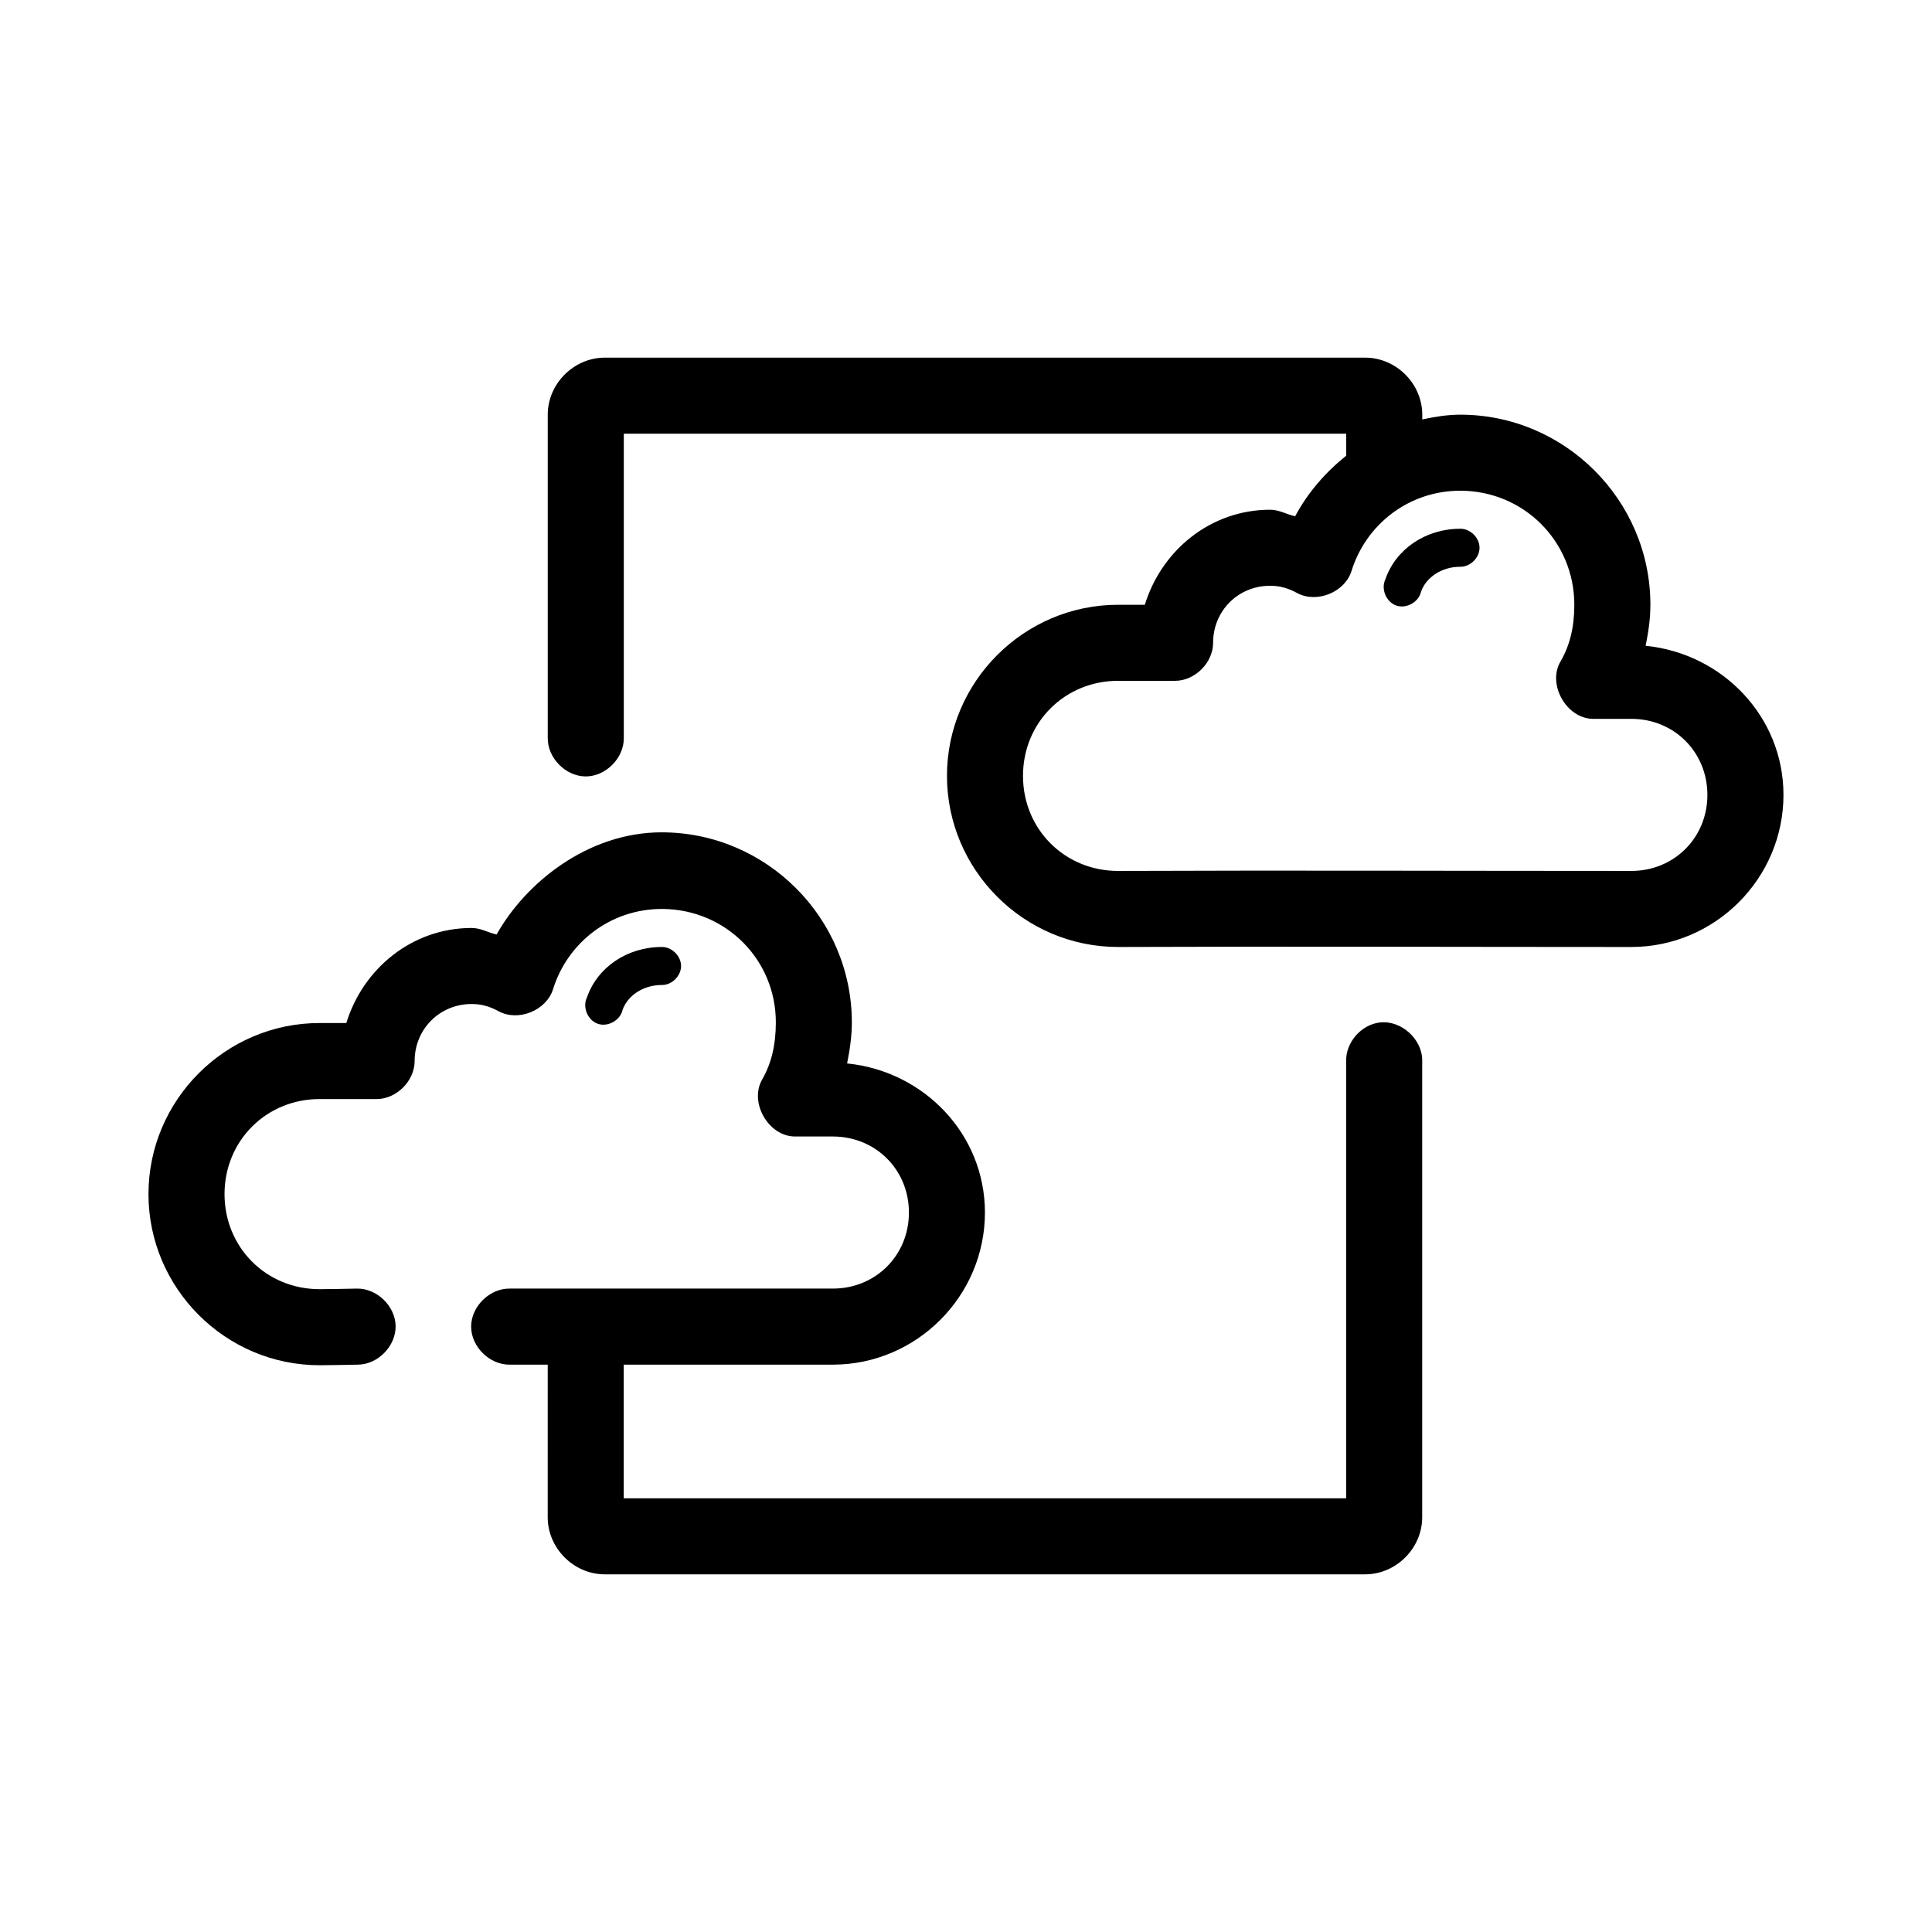
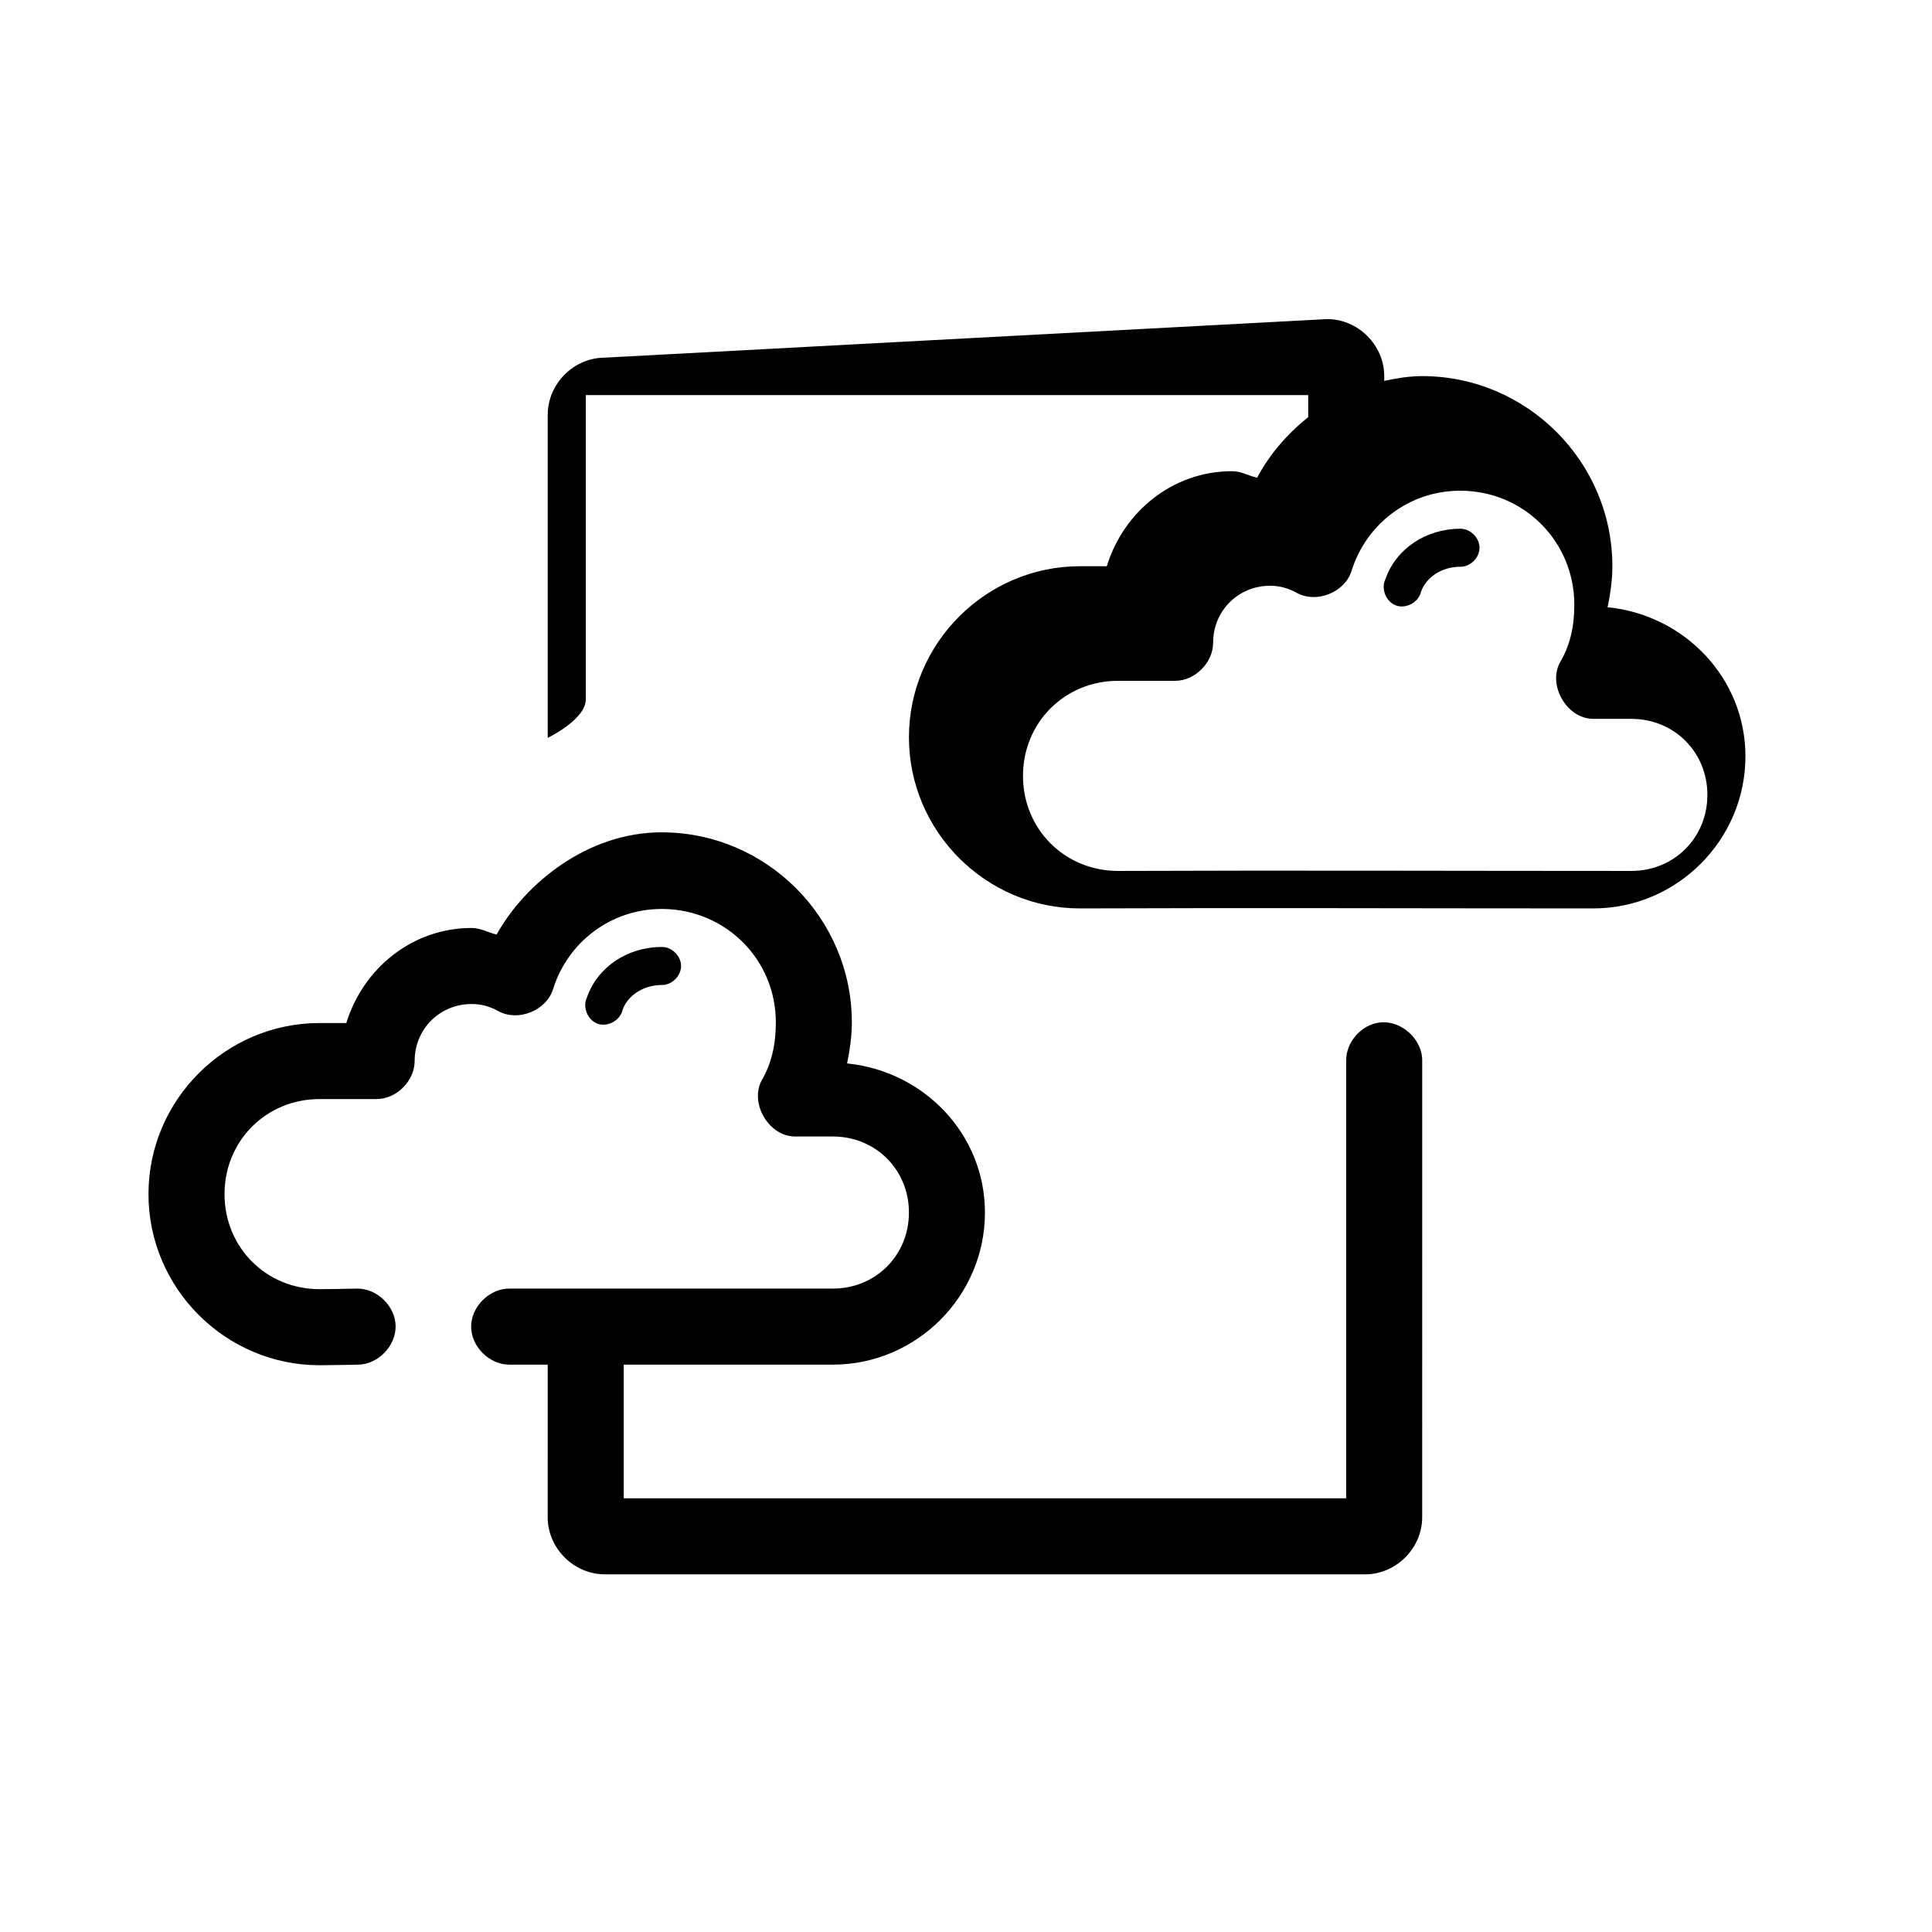
<svg xmlns="http://www.w3.org/2000/svg" fill="#000000" width="800px" height="800px" version="1.1" viewBox="144 144 512 512">
-   <path d="m304.27 238.78c-8.199 0-15.113 6.914-15.113 15.113v85.648c-0.074 5.324 4.754 10.219 10.078 10.219s10.152-4.894 10.078-10.219v-80.609h191.45v5.824c-5.477 4.387-10.176 9.77-13.539 16.059-2.277-0.488-4.18-1.73-6.617-1.73-15.801 0-28.789 10.77-33.219 25.191l-7.086-0.004c-24.945 0-45.344 20.398-45.344 45.344 0 24.945 20.398 45.344 45.344 45.344 45.551-0.18 90.398 0 136.03 0 22.156 0 40.305-18.148 40.305-40.305 0-20.809-16.223-37.496-36.527-39.516 0.73-3.602 1.262-7.16 1.262-10.867 0-27.703-22.676-50.379-50.383-50.379-3.481 0-6.824 0.57-10.078 1.258l0.004-1.258c0-8.199-6.914-15.113-15.113-15.113zm226.71 35.266c16.812 0 30.23 13.414 30.23 30.23 0 5.91-1.188 10.762-3.621 14.957-3.664 6.086 1.555 15.285 8.656 15.27h10.078c11.34 0 20.152 8.812 20.152 20.152s-8.812 20.152-20.152 20.152c-45.578 0-90.375-0.18-136.03 0-14.129 0-25.191-11.062-25.191-25.191 0-14.129 11.062-25.191 25.191-25.191h15.113c5.277 0 10.074-4.801 10.078-10.078 0-8.465 6.648-15.113 15.113-15.113 2.547 0 4.773 0.625 7.086 1.891 5.215 2.875 12.711-0.141 14.484-5.824 3.824-12.301 15.156-21.254 28.809-21.254zm0 10.078c-9.117 0-17.07 5.344-19.836 13.383-1.242 2.547 0.188 6.027 2.863 6.965 2.676 0.934 5.965-0.895 6.582-3.66 1.25-3.629 5.277-6.613 10.391-6.613 2.66 0.039 5.109-2.375 5.109-5.039 0-2.66-2.449-5.074-5.109-5.039zm-211.6 80.449c-19.723 0-36.203 13.531-43.77 27.078-2.273-0.488-4.176-1.73-6.613-1.73-15.801 0-28.789 10.77-33.219 25.191h-7.086c-24.945 0-45.344 20.398-45.344 45.344 0 24.945 20.398 45.344 45.344 45.344 3.453 0 6.699-0.105 10.234-0.156 5.277-0.082 10-4.957 9.918-10.234s-4.957-10.004-10.234-9.922c-3.352 0.051-6.465 0.156-9.918 0.156-14.129 0-25.191-11.062-25.191-25.191s11.062-25.191 25.191-25.191h15.113c5.277 0 10.074-4.801 10.078-10.078 0-8.465 6.648-15.113 15.113-15.113 2.547 0 4.773 0.625 7.086 1.891 5.215 2.875 12.711-0.141 14.484-5.824 3.824-12.301 15.156-21.254 28.812-21.254 0.156 0.004 0.316 0.004 0.473 0 16.57 0.273 29.754 13.43 29.754 30.074 0 5.91-1.188 10.918-3.621 15.113-3.504 6.074 1.648 15.066 8.66 15.113h10.078c11.34 0 20.152 8.812 20.152 20.152 0 11.34-8.812 20.152-20.152 20.152h-85.648c-5.324-0.074-10.219 4.754-10.219 10.078 0 5.324 4.894 10.152 10.219 10.078h10.078l-0.004 40.457c0 8.199 6.914 15.113 15.113 15.113h201.52c8.199 0 15.113-6.914 15.113-15.113l0.004-120.91c0.121-5.715-5.496-10.859-11.18-10.23-4.949 0.543-9.082 5.254-8.973 10.23v115.88h-191.45v-35.426h55.418c22.156 0 40.305-18.148 40.305-40.305 0-20.812-16.219-37.5-36.527-39.516 0.711-3.559 1.258-7.203 1.258-10.863 0-27.707-22.676-50.383-50.383-50.383zm0 30.387c-9.117 0-17.07 5.344-19.836 13.383-1.242 2.547 0.188 6.027 2.863 6.965 2.672 0.934 5.961-0.895 6.578-3.66 1.25-3.629 5.281-6.613 10.395-6.613 2.66 0.039 5.109-2.375 5.109-5.039 0-2.66-2.449-5.074-5.109-5.039z" />
+   <path d="m304.27 238.78c-8.199 0-15.113 6.914-15.113 15.113v85.648s10.152-4.894 10.078-10.219v-80.609h191.45v5.824c-5.477 4.387-10.176 9.77-13.539 16.059-2.277-0.488-4.18-1.73-6.617-1.73-15.801 0-28.789 10.77-33.219 25.191l-7.086-0.004c-24.945 0-45.344 20.398-45.344 45.344 0 24.945 20.398 45.344 45.344 45.344 45.551-0.18 90.398 0 136.03 0 22.156 0 40.305-18.148 40.305-40.305 0-20.809-16.223-37.496-36.527-39.516 0.73-3.602 1.262-7.16 1.262-10.867 0-27.703-22.676-50.379-50.383-50.379-3.481 0-6.824 0.57-10.078 1.258l0.004-1.258c0-8.199-6.914-15.113-15.113-15.113zm226.71 35.266c16.812 0 30.23 13.414 30.23 30.23 0 5.91-1.188 10.762-3.621 14.957-3.664 6.086 1.555 15.285 8.656 15.27h10.078c11.34 0 20.152 8.812 20.152 20.152s-8.812 20.152-20.152 20.152c-45.578 0-90.375-0.18-136.03 0-14.129 0-25.191-11.062-25.191-25.191 0-14.129 11.062-25.191 25.191-25.191h15.113c5.277 0 10.074-4.801 10.078-10.078 0-8.465 6.648-15.113 15.113-15.113 2.547 0 4.773 0.625 7.086 1.891 5.215 2.875 12.711-0.141 14.484-5.824 3.824-12.301 15.156-21.254 28.809-21.254zm0 10.078c-9.117 0-17.07 5.344-19.836 13.383-1.242 2.547 0.188 6.027 2.863 6.965 2.676 0.934 5.965-0.895 6.582-3.66 1.25-3.629 5.277-6.613 10.391-6.613 2.66 0.039 5.109-2.375 5.109-5.039 0-2.66-2.449-5.074-5.109-5.039zm-211.6 80.449c-19.723 0-36.203 13.531-43.77 27.078-2.273-0.488-4.176-1.73-6.613-1.73-15.801 0-28.789 10.77-33.219 25.191h-7.086c-24.945 0-45.344 20.398-45.344 45.344 0 24.945 20.398 45.344 45.344 45.344 3.453 0 6.699-0.105 10.234-0.156 5.277-0.082 10-4.957 9.918-10.234s-4.957-10.004-10.234-9.922c-3.352 0.051-6.465 0.156-9.918 0.156-14.129 0-25.191-11.062-25.191-25.191s11.062-25.191 25.191-25.191h15.113c5.277 0 10.074-4.801 10.078-10.078 0-8.465 6.648-15.113 15.113-15.113 2.547 0 4.773 0.625 7.086 1.891 5.215 2.875 12.711-0.141 14.484-5.824 3.824-12.301 15.156-21.254 28.812-21.254 0.156 0.004 0.316 0.004 0.473 0 16.57 0.273 29.754 13.43 29.754 30.074 0 5.91-1.188 10.918-3.621 15.113-3.504 6.074 1.648 15.066 8.66 15.113h10.078c11.34 0 20.152 8.812 20.152 20.152 0 11.34-8.812 20.152-20.152 20.152h-85.648c-5.324-0.074-10.219 4.754-10.219 10.078 0 5.324 4.894 10.152 10.219 10.078h10.078l-0.004 40.457c0 8.199 6.914 15.113 15.113 15.113h201.52c8.199 0 15.113-6.914 15.113-15.113l0.004-120.91c0.121-5.715-5.496-10.859-11.18-10.23-4.949 0.543-9.082 5.254-8.973 10.23v115.88h-191.45v-35.426h55.418c22.156 0 40.305-18.148 40.305-40.305 0-20.812-16.219-37.5-36.527-39.516 0.711-3.559 1.258-7.203 1.258-10.863 0-27.707-22.676-50.383-50.383-50.383zm0 30.387c-9.117 0-17.07 5.344-19.836 13.383-1.242 2.547 0.188 6.027 2.863 6.965 2.672 0.934 5.961-0.895 6.578-3.66 1.25-3.629 5.281-6.613 10.395-6.613 2.66 0.039 5.109-2.375 5.109-5.039 0-2.66-2.449-5.074-5.109-5.039z" />
</svg>